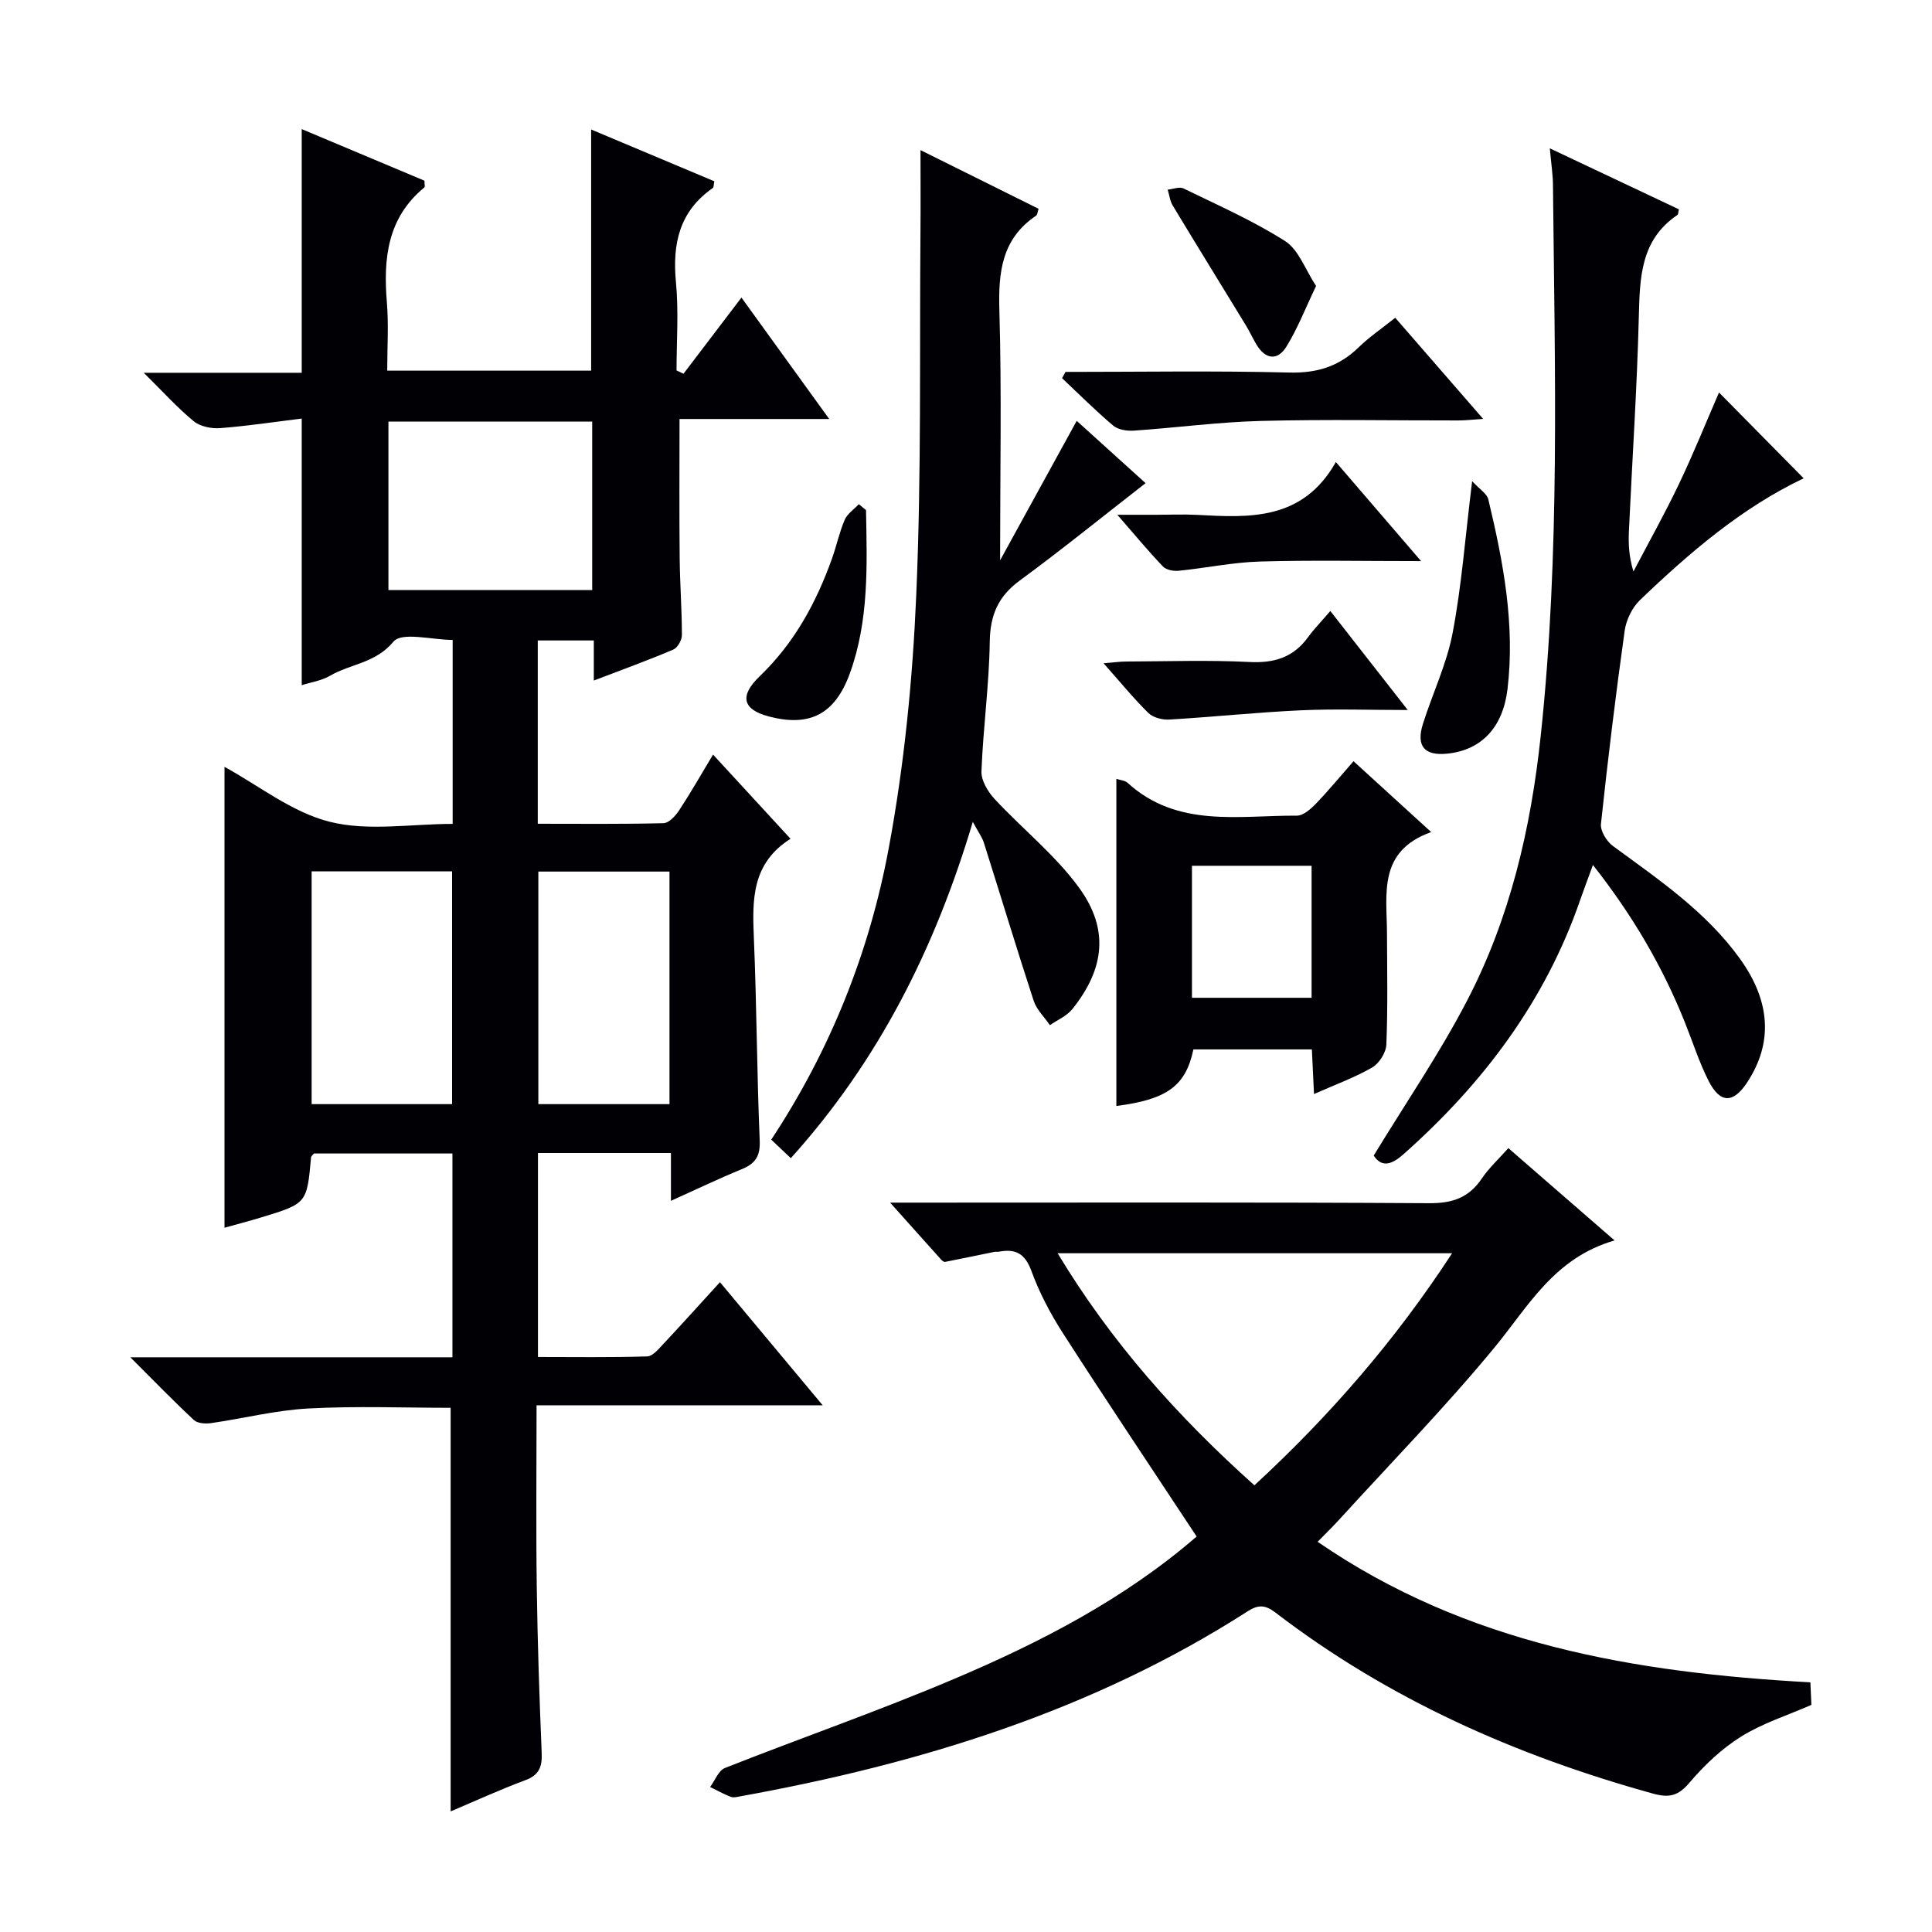
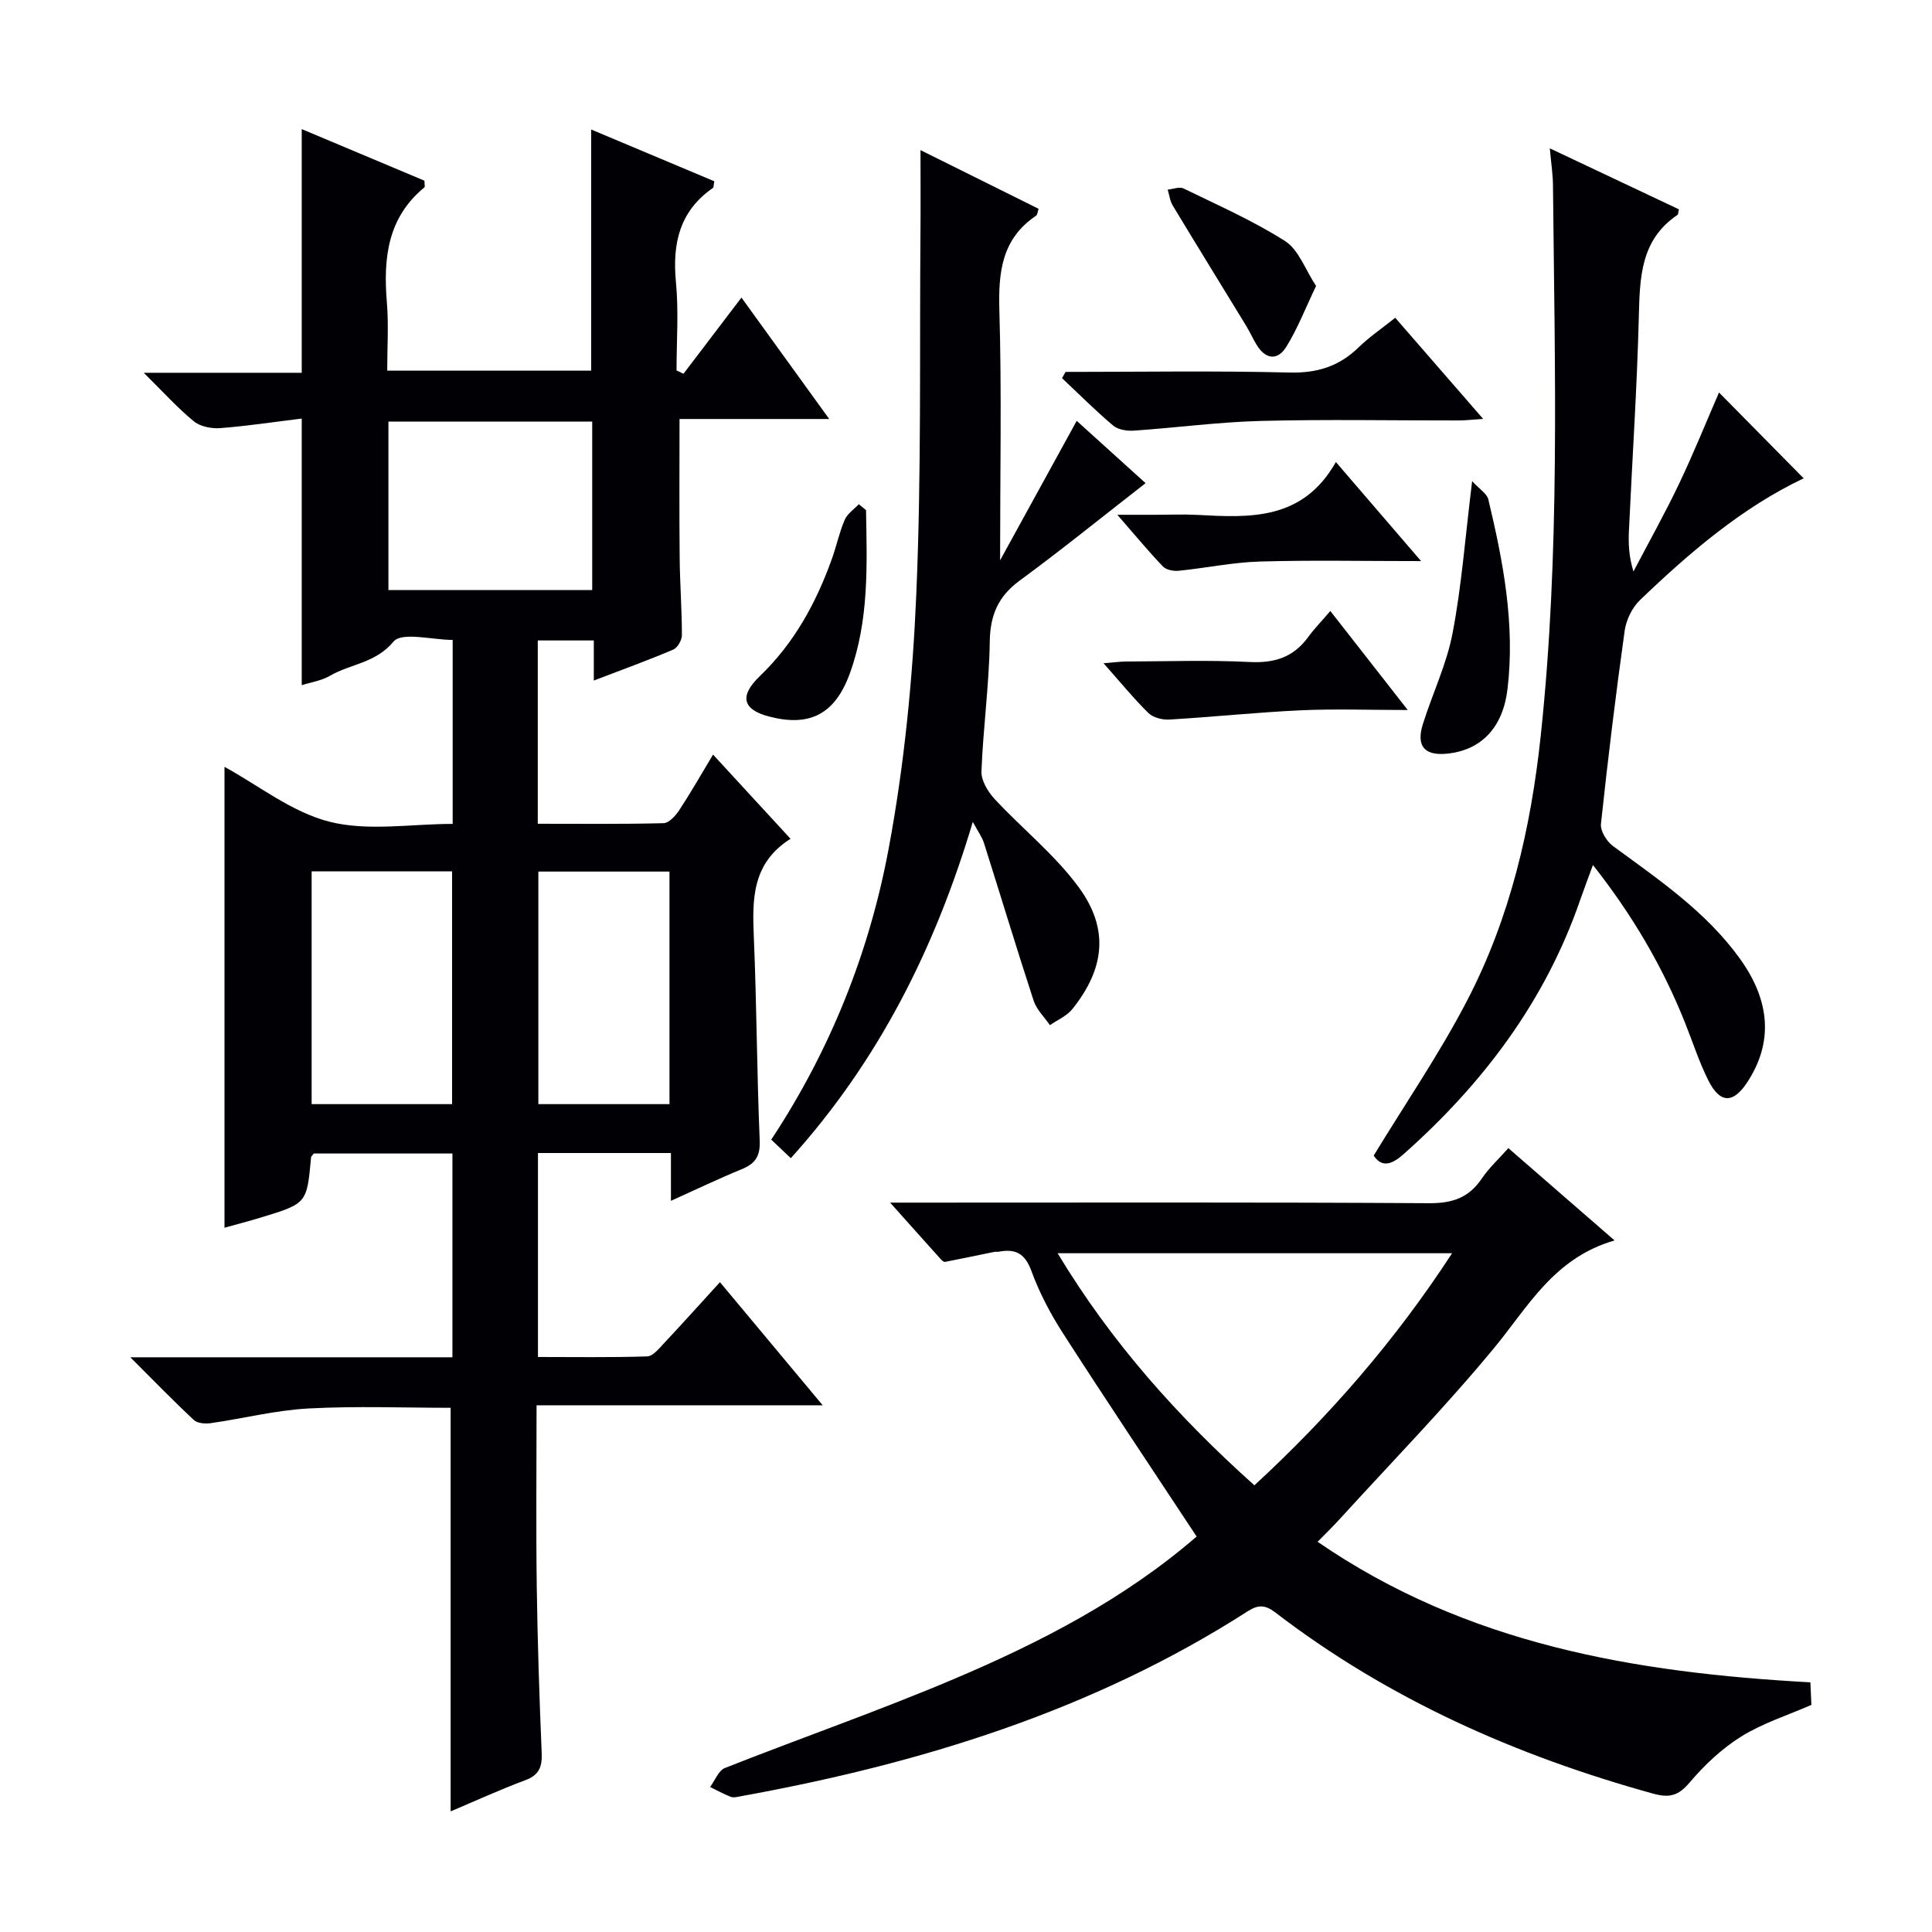
<svg xmlns="http://www.w3.org/2000/svg" enable-background="new 0 0 400 400" viewBox="0 0 400 400">
  <g fill="#010105">
    <path d="m122.94 140.9c0-3.25 0-5.56 0-8.3-3.94 0-7.63 0-11.6 0v37.95c8.8 0 17.43.1 26.05-.12 1.1-.03 2.45-1.5 3.2-2.63 2.37-3.6 4.51-7.36 7.04-11.57 5.36 5.83 10.49 11.4 16.04 17.43-8.09 5.12-7.92 12.68-7.59 20.55.59 13.96.62 27.95 1.21 41.92.14 3.29-.94 4.81-3.77 5.96-4.71 1.93-9.31 4.14-14.61 6.53 0-3.74 0-6.67 0-9.9-9.36 0-18.28 0-27.53 0v42.23c7.45 0 15.03.12 22.61-.12 1.17-.04 2.41-1.58 3.4-2.63 3.84-4.1 7.59-8.27 11.67-12.74 7.05 8.45 13.83 16.57 21.27 25.49-20.11 0-39.43 0-59.24 0 0 12.95-.13 25.24.04 37.52.16 11.48.54 22.95 1.02 34.42.12 2.86-.48 4.6-3.39 5.68-5.25 1.95-10.35 4.3-15.46 6.46 0-28.03 0-55.62 0-83.56-9.61 0-19.55-.39-29.44.14-6.75.36-13.42 2.06-20.15 3.03-1.16.17-2.82.07-3.57-.64-4.21-3.92-8.22-8.06-13.16-12.99h66.69c0-14.24 0-28.01 0-42.19-9.57 0-19.14 0-28.68 0-.23.3-.56.54-.59.81-.86 9.53-.86 9.54-10.34 12.43-2.5.76-5.04 1.42-7.58 2.13 0-32.09 0-63.83 0-95.42 7.03 3.83 13.95 9.4 21.78 11.37 7.95 2 16.8.44 25.46.44 0-12.94 0-25.23 0-38.09-4.23 0-10.52-1.72-12.25.35-3.74 4.49-8.89 4.59-13.13 7.06-1.78 1.04-3.99 1.36-5.87 1.96 0-18.22 0-36.16 0-55.2-5.56.68-11.21 1.54-16.89 1.98-1.8.14-4.13-.33-5.46-1.42-3.41-2.8-6.39-6.12-10.36-10.04h32.71c0-16.9 0-33.41 0-50.45 8.61 3.62 17.1 7.19 25.41 10.68 0 .79.14 1.27-.02 1.39-7.66 6.3-8.52 14.72-7.76 23.83.38 4.59.07 9.24.07 14.11h42.22c0-16.63 0-33.01 0-49.93 8.61 3.62 17.09 7.19 25.5 10.72-.16.8-.11 1.26-.3 1.39-6.93 4.81-8.41 11.54-7.64 19.54.58 6.03.12 12.16.12 18.24.48.23.96.46 1.44.68 3.9-5.13 7.81-10.26 12-15.77 6 8.3 11.8 16.33 18.17 25.14-10.8 0-20.81 0-30.99 0 0 9.99-.07 19.4.03 28.8.05 5.32.46 10.64.46 15.96 0 1.02-.9 2.6-1.79 2.98-5.17 2.2-10.46 4.12-16.45 6.41zm-42.52-53.61v34.87h42.19c0-11.84 0-23.25 0-34.87-14.07 0-27.84 0-42.19 0zm-15.9 93.12v48.19h29.08c0-16.21 0-32.09 0-48.19-9.76 0-19.19 0-29.08 0zm46.94.04v48.15h27.15c0-16.2 0-32.06 0-48.15-9.19 0-18.08 0-27.15 0z" />
    <path d="m247.75 318.12c-9.48-14.37-18.73-28.17-27.71-42.14-2.59-4.03-4.87-8.38-6.51-12.87-1.31-3.58-3.27-4.6-6.66-3.97-.32.06-.67-.01-1 .05-3.4.69-6.8 1.41-10.2 2.07-.24.05-.62-.25-.83-.49-3.23-3.58-6.43-7.18-10.55-11.78h6.12c35.16 0 70.32-.1 105.48.12 4.83.03 8.23-1.14 10.91-5.12 1.47-2.18 3.46-4 5.49-6.28 7.16 6.22 14.11 12.27 21.99 19.11-12.57 3.63-17.87 13.7-24.93 22.25-10.15 12.3-21.33 23.75-32.08 35.55-1.32 1.45-2.73 2.81-4.47 4.59 30.85 21.23 65.7 27.11 102.02 29.1.07 1.64.14 3.24.21 4.67-5.01 2.19-10.12 3.8-14.53 6.55-4.01 2.5-7.62 5.91-10.69 9.53-2.33 2.75-4.17 3.23-7.6 2.28-28.31-7.84-54.74-19.53-78.16-37.49-2.08-1.59-3.53-1.65-5.68-.28-32.15 20.64-67.86 31.6-105.09 38.34-.65.12-1.41.33-1.97.11-1.47-.57-2.87-1.35-4.29-2.04 1.01-1.35 1.74-3.42 3.08-3.94 15.74-6.22 31.75-11.78 47.33-18.39 18.04-7.64 35.45-16.65 50.32-29.53zm11.96-10.6c15.58-14.37 29.19-30.04 40.93-48.05-27.57 0-54.34 0-81.67 0 11.14 18.5 24.92 33.88 40.74 48.05z" />
    <path d="m320.87 30.71c9.41 4.45 18.09 8.55 26.73 12.63-.14.55-.11 1.02-.31 1.16-7.65 5.17-7.78 12.97-7.99 21.1-.37 14.79-1.37 29.56-2.05 44.34-.12 2.63-.02 5.27.94 8.38 3.16-6.03 6.49-11.97 9.42-18.11 2.99-6.27 5.59-12.72 8.29-18.95 5.95 6.03 11.73 11.89 17.53 17.77-12.69 6.02-23.56 15.3-33.9 25.22-1.62 1.55-2.84 4.1-3.16 6.34-1.86 13.3-3.49 26.64-4.91 40-.15 1.45 1.18 3.61 2.47 4.56 9.53 7 19.34 13.62 26.37 23.43 6.29 8.79 6.79 17.37 1.44 25.51-2.89 4.4-5.6 4.42-8.01-.33-1.93-3.83-3.25-7.97-4.85-11.98-4.64-11.64-10.9-22.32-19.08-32.69-1.01 2.76-1.85 4.98-2.63 7.21-7.24 21-20.13 38.06-36.58 52.66-2.3 2.04-4.44 2.94-6.18.29 6.59-10.83 13.64-21.12 19.35-32.11 8.89-17.1 13.19-35.63 15.23-54.79 4.04-37.84 2.91-75.77 2.54-113.7.01-2.31-.36-4.61-.66-7.94z" />
    <path d="m201.41 170.16c-7.85 26.31-19.55 49.51-37.68 69.63-1.38-1.31-2.63-2.49-4.05-3.84 12.28-18.61 20.33-38.86 24.32-60.32 3.21-17.24 4.95-34.89 5.7-52.43 1.08-24.93.67-49.93.87-74.9.05-5.6.01-11.19.01-17.22 8.11 4.03 16.24 8.07 24.45 12.15-.21.59-.23 1.23-.54 1.44-7.1 4.79-7.81 11.69-7.58 19.6.49 16.79.15 33.6.15 51.74 5.48-9.98 10.62-19.33 15.86-28.88 4.5 4.08 9.29 8.41 14.26 12.9-8.87 6.9-17.33 13.76-26.1 20.2-4.45 3.28-6.08 7.15-6.16 12.64-.13 8.96-1.38 17.89-1.72 26.85-.07 1.88 1.33 4.19 2.71 5.69 5.74 6.18 12.51 11.56 17.44 18.3 6.34 8.65 5.35 16.86-1.33 25.21-1.15 1.43-3.08 2.24-4.65 3.33-1.14-1.68-2.75-3.2-3.36-5.05-3.55-10.86-6.85-21.8-10.3-32.69-.37-1.19-1.19-2.27-2.3-4.35z" />
-     <path d="m296.31 172.27c-11.1 3.97-9.17 12.84-9.15 21.02.03 7.66.18 15.33-.13 22.99-.07 1.66-1.49 3.9-2.95 4.74-3.67 2.11-7.71 3.57-12.03 5.49-.17-3.47-.3-6.23-.44-9.24-8.39 0-16.48 0-24.53 0-1.59 7.55-5.41 10.36-15.95 11.71 0-22.48 0-44.93 0-67.73.86.29 1.77.33 2.29.8 10.31 9.4 22.99 6.76 35.08 6.82 1.33.01 2.88-1.37 3.95-2.48 2.64-2.74 5.06-5.68 7.78-8.79 5.29 4.82 10.27 9.36 16.08 14.67zm-49.53 6.98v27.33h24.77c0-9.26 0-18.17 0-27.33-8.37 0-16.45 0-24.77 0z" />
    <path d="m220.6 77c15.44 0 30.89-.26 46.32.13 5.74.15 10.28-1.25 14.33-5.18 2.24-2.18 4.86-3.96 7.62-6.16 5.95 6.84 11.78 13.56 18.2 20.94-2.28.15-3.68.32-5.08.32-13.66.02-27.32-.25-40.96.1-8.78.23-17.52 1.41-26.29 2.01-1.41.1-3.25-.19-4.26-1.04-3.68-3.1-7.08-6.52-10.59-9.82.23-.43.47-.87.71-1.3z" />
    <path d="m275.43 126.5c5.61 7.18 10.49 13.41 16.03 20.5-8 0-15.08-.26-22.13.06-9.1.42-18.17 1.38-27.27 1.92-1.42.08-3.32-.41-4.29-1.35-3.07-3.02-5.81-6.39-9.29-10.31 2.06-.16 3.4-.36 4.75-.36 8.49-.03 17-.33 25.48.1 5.11.26 9.05-.95 12.08-5.1 1.28-1.75 2.8-3.31 4.64-5.46z" />
    <path d="m294.22 116.17c-12.14 0-22.79-.22-33.42.09-5.6.17-11.16 1.35-16.75 1.91-1.08.11-2.6-.17-3.28-.89-2.97-3.1-5.71-6.42-9.44-10.7h8c2.83 0 5.67-.13 8.49.02 10.95.59 21.87 1.21 28.76-10.94 6.09 7.08 11.42 13.28 17.64 20.51z" />
    <path d="m304.79 99.62c1.54 1.68 3.06 2.57 3.35 3.77 3.09 12.91 5.57 25.9 3.97 39.3-.94 7.85-5.33 12.59-12.42 13.34-4.76.5-6.54-1.53-5.09-6.15 1.99-6.31 4.93-12.4 6.15-18.84 1.86-9.72 2.59-19.66 4.04-31.42z" />
    <path d="m179.3 105.61c.21 11.41.64 22.88-3.37 33.87-3.08 8.43-8.34 11.07-16.74 8.86-5.39-1.42-6.21-4.2-1.89-8.34 7.14-6.86 11.69-15.2 14.96-24.37.95-2.65 1.52-5.44 2.63-8.01.54-1.26 1.92-2.17 2.92-3.23.49.41.99.81 1.49 1.22z" />
    <path d="m272.48 59.21c-2.26 4.72-3.85 8.86-6.15 12.57-1.83 2.95-4.33 2.65-6.18-.42-.77-1.27-1.38-2.64-2.15-3.91-5.06-8.3-10.18-16.57-15.2-24.9-.58-.96-.7-2.18-1.04-3.29 1.11-.1 2.43-.66 3.28-.24 7.11 3.47 14.42 6.68 21.05 10.91 2.8 1.8 4.14 5.87 6.39 9.28z" />
  </g>
</svg>